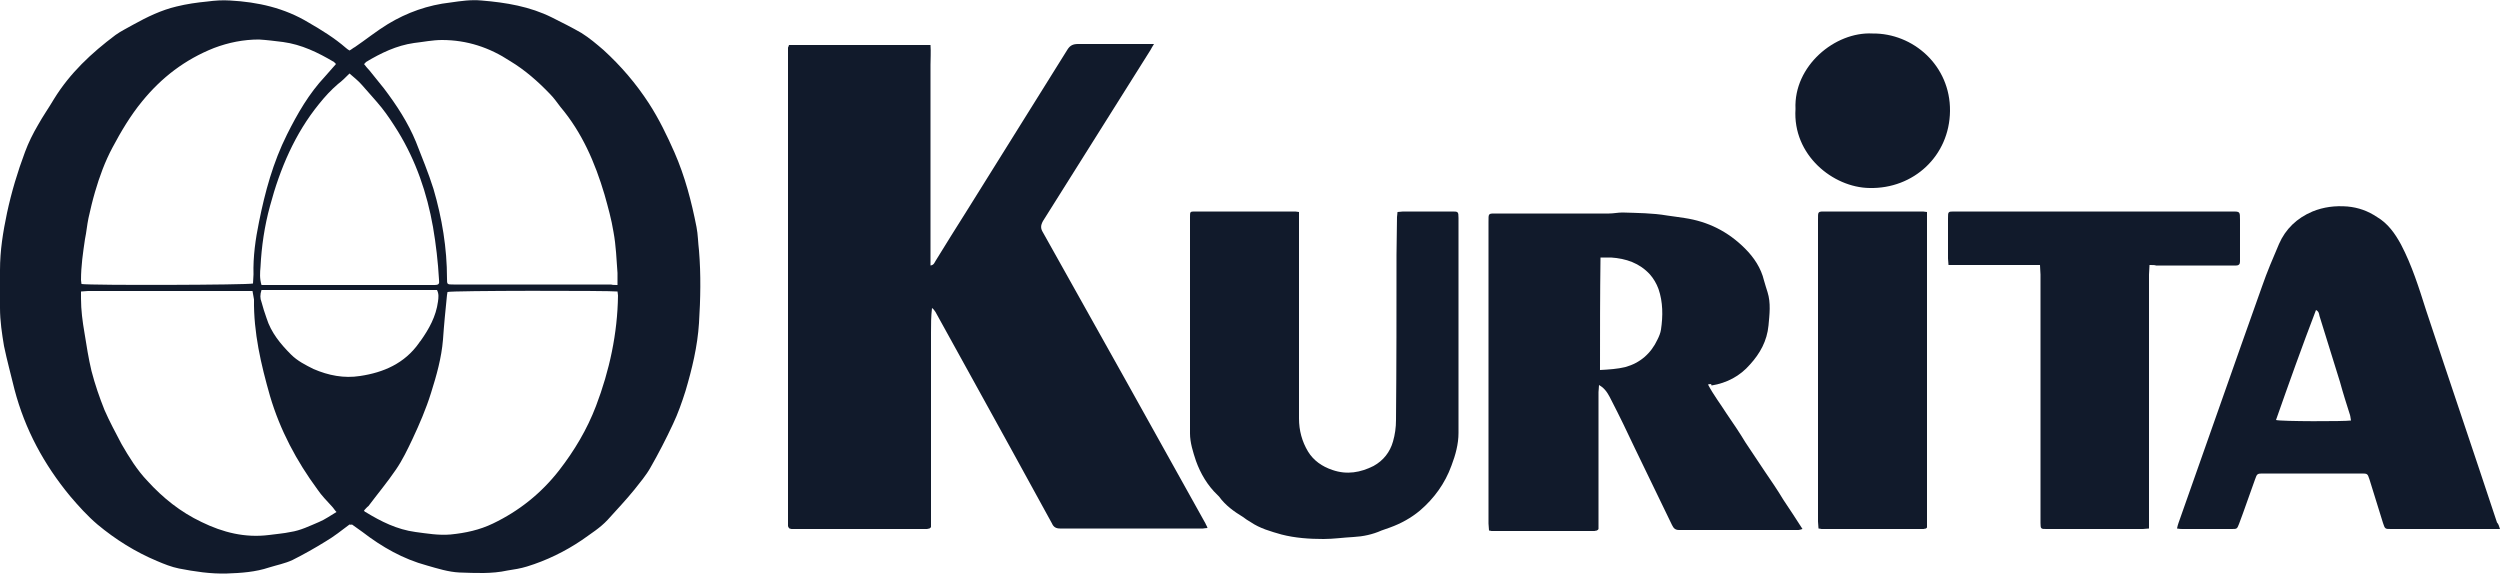
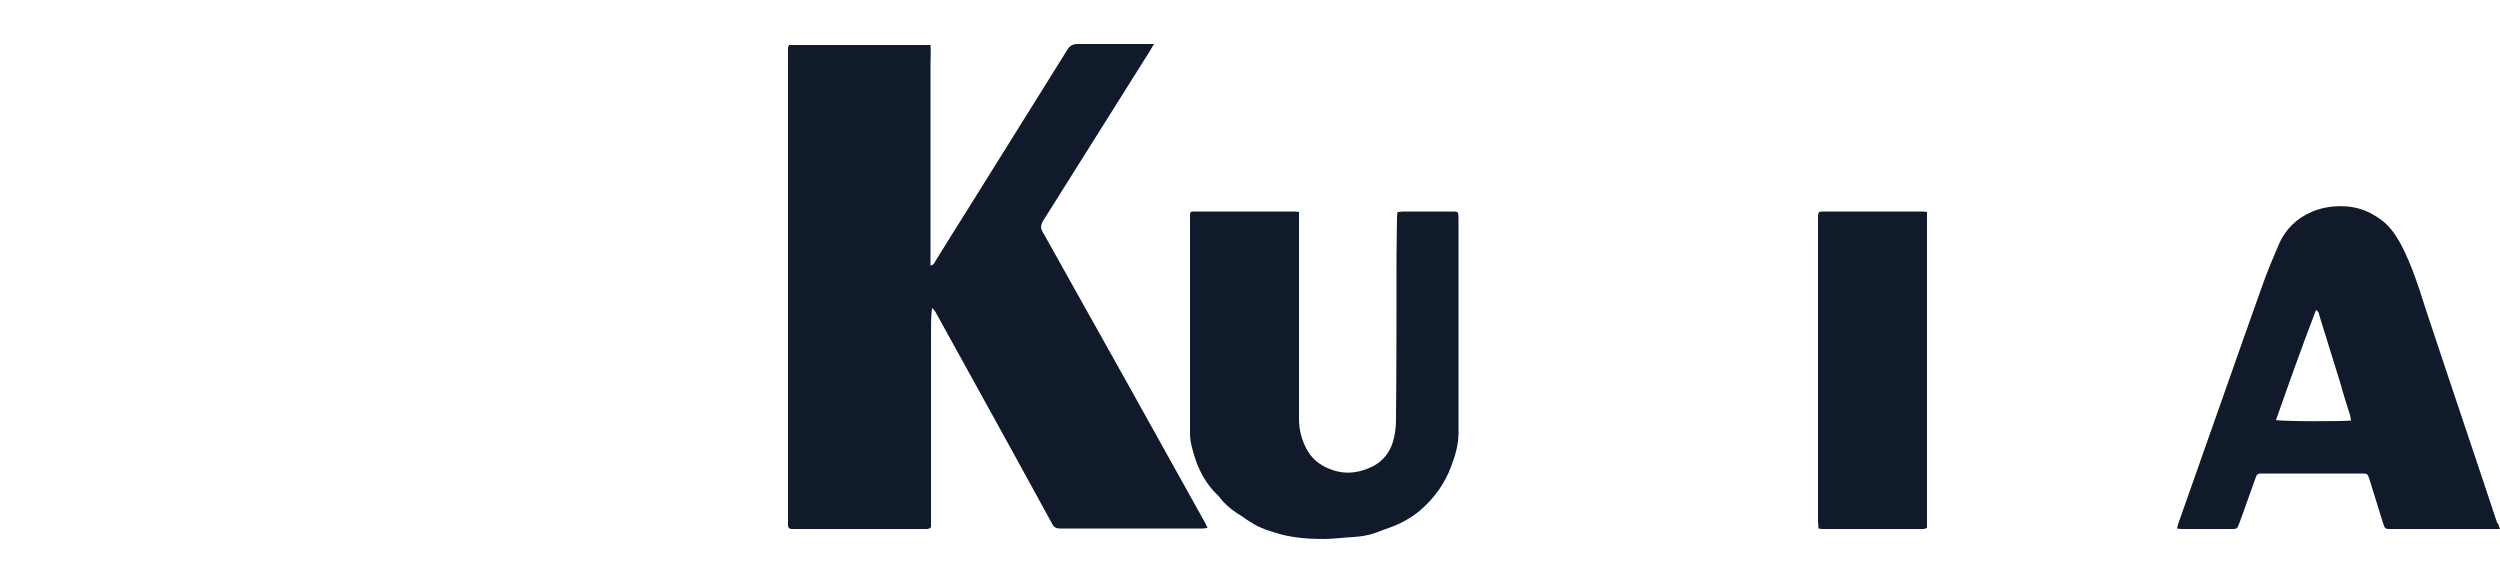
<svg xmlns="http://www.w3.org/2000/svg" enable-background="new 0 0 500 114.7" viewBox="0 0 500 114.7">
  <g fill="#111a2b">
-     <path d="m69.9 104.9c-1.6 1.2-3.1 2.4-4.8 3.4-2.1 1.3-4.4 2.6-6.6 3.7-1.5.7-3.1 1-4.7 1.5-2.7.9-5.5 1.1-8.4 1.2-3.3.1-6.5-.4-9.6-1-1.5-.3-3-.9-4.4-1.5-4.3-1.8-8.3-4.3-11.9-7.3-2-1.7-3.8-3.7-5.5-5.7-5.2-6.3-9-13.3-11.1-21.3-.7-2.9-1.5-5.8-2.1-8.7-.4-2.4-.8-5-.8-7.6 0-2.5 0-5.1 0-7.6 0-3.9.6-7.6 1.4-11.4.9-4.2 2.1-8.2 3.6-12.2.7-1.9 1.6-3.7 2.6-5.4 1-1.8 2.2-3.5 3.2-5.2 3.2-5.2 7.5-9.2 12.3-12.8 1.1-.8 2.4-1.4 3.6-2.1 2.7-1.5 5.6-2.9 8.6-3.6 2-.5 4.1-.8 6.2-1 1.5-.2 3-.3 4.5-.2 5.6.3 10.9 1.5 15.7 4.4 2.6 1.5 5.2 3.1 7.5 5.1.2.2.4.3.7.5.4-.2.7-.5 1.1-.7 2.2-1.5 4.3-3.2 6.6-4.6 3.8-2.3 8-3.8 12.5-4.3 2.1-.3 4.1-.6 6.2-.4 4.9.4 9.7 1.2 14.1 3.4 2 1 4 2 5.9 3.1 1.6 1 3 2.2 4.4 3.4 3.5 3.2 6.5 6.7 9.1 10.7 2 3.1 3.6 6.4 5.1 9.8 2.1 4.8 3.4 9.8 4.4 14.9.3 1.5.3 3.1.5 4.7.4 4.8.3 9.7 0 14.5-.3 4.7-1.4 9.2-2.7 13.6-.7 2.2-1.5 4.5-2.5 6.6-1.4 3-2.9 5.9-4.5 8.7-.9 1.6-2.1 3-3.2 4.4-1.7 2.1-3.6 4.1-5.4 6.1-1.5 1.6-3.3 2.7-5.1 4-3.4 2.3-7.1 4.1-11 5.3-1.3.4-2.6.6-3.9.8-3.2.7-6.4.5-9.6.4-2.2-.1-4.4-.8-6.5-1.4-4.8-1.3-9-3.7-12.9-6.7-.7-.5-1.4-1-2.1-1.5-.3.1-.4 0-.5 0zm-2.7-92.1c-.2-.2-.3-.3-.4-.4-3.2-1.9-6.5-3.5-10.2-4-1.6-.2-3.2-.4-4.8-.5-3.1 0-6.1.6-9 1.7-5.8 2.3-10.5 5.9-14.4 10.7-2.3 2.8-4.2 6-5.9 9.2-1.5 2.8-2.6 5.8-3.5 8.9-.5 1.7-.9 3.4-1.3 5.2-.3 1.4-.4 2.8-.7 4.2-.4 2.7-.8 5.4-.8 8.2 0 .3.1.6.1.8 1.9.3 33.4.2 34.3-.1 0-.6.1-1.2.1-1.8-.1-3.6.4-7.1 1.1-10.5 1.2-6 2.8-11.9 5.6-17.5 2.1-4.2 4.4-8.2 7.6-11.6.7-.8 1.4-1.6 2.2-2.5zm56.3 44.2c0-.9 0-1.7 0-2.4-.2-2.7-.3-5.5-.8-8.2-.4-2.5-1.1-5-1.8-7.5-1.9-6.4-4.5-12.4-8.8-17.5-.7-.9-1.3-1.8-2.1-2.6-2.4-2.5-5-4.8-8-6.6-4.1-2.7-8.6-4.2-13.6-4.2-1.9 0-3.8.4-5.6.6-3.5.5-6.6 2-9.6 3.8-.1.1-.2.3-.4.4.4.5.7.9 1.1 1.3 1 1.2 1.9 2.4 2.9 3.6 2.5 3.3 4.8 6.8 6.4 10.7 1.2 3.1 2.5 6.2 3.5 9.4 1.7 5.8 2.7 11.8 2.7 17.9 0 1.2 0 1.2 1.3 1.2h.2 31.3c.3.1.8.1 1.3.1zm-73 1.2c-.5 0-1 0-1.4 0-4.8 0-9.6 0-14.4 0-5.7 0-11.4 0-17.1 0-.5 0-.9.1-1.4.1v1.4c0 2.3.3 4.6.7 6.9.4 2.5.8 5.1 1.4 7.6.7 2.7 1.6 5.3 2.6 7.8 1 2.3 2.2 4.5 3.4 6.8 1.5 2.6 3.1 5.2 5.2 7.4 3.1 3.4 6.6 6.2 10.8 8.2 4.3 2.1 8.7 3.2 13.5 2.6 1.4-.2 2.9-.3 4.3-.6 2-.3 3.8-1.2 5.7-2 1.2-.5 2.3-1.3 3.5-2-.4-.4-.6-.8-.9-1.1-1-1.1-2.1-2.2-2.9-3.4-4.2-5.7-7.5-11.9-9.5-18.7-1.8-6.3-3.3-12.7-3.2-19.3-.1-.6-.2-1.1-.3-1.7zm22.3 43.9c.1.2.2.3.3.3 3.1 1.9 6.3 3.5 10 4 2.3.3 4.6.7 7 .5 3-.3 5.8-.9 8.5-2.2 5.2-2.5 9.6-6 13.2-10.6 3.1-4 5.6-8.2 7.4-12.9 2.7-7.1 4.3-14.5 4.4-22.1 0-.3-.1-.6-.1-.8-1.5-.2-33.2-.2-34 .1 0 .2-.1.4-.1.6-.3 3-.6 5.9-.8 8.9-.3 3.7-1.3 7.2-2.4 10.7-1 3.2-2.3 6.2-3.7 9.2-1 2.1-2 4.2-3.3 6.1-1.7 2.5-3.7 4.9-5.5 7.3-.4.3-.6.6-.9.9zm-20.5-45.1h1.6 31.6 1.3c1 0 1.1-.2 1-1.1-.2-3.5-.6-7-1.2-10.5-1.2-6.8-3.4-13.2-7-19.1-1-1.6-2.1-3.3-3.3-4.8-1.3-1.6-2.7-3.1-4-4.6-.7-.8-1.6-1.5-2.4-2.2-.8.8-1.5 1.5-2.3 2.1-1.4 1.2-2.6 2.5-3.8 4-4.8 5.9-7.8 12.9-9.8 20.4-1.1 4-1.7 8.1-1.9 12.2-.1 1.1-.2 2.3.2 3.6zm0 1c-.3.9-.3 1.7 0 2.4.3 1.1.6 2.1 1 3.2.9 2.9 2.8 5.2 4.9 7.3 1.3 1.3 2.9 2.1 4.5 2.9 3 1.3 6.1 1.9 9.3 1.4 4.7-.7 8.9-2.5 11.8-6.6.1-.2.2-.3.3-.4 1.7-2.4 3.1-4.9 3.5-7.9.1-.8.2-1.5-.2-2.3-11.7 0-23.4 0-35.1 0z" />
    <path d="m157.8 9h28.3c.1 1.4 0 2.7 0 4v4s0 2.7 0 4 0 2.7 0 4 0 2.7 0 4v4 4 4s0 2.7 0 4v4 4.1c.7-.1.8-.6 1-.9 2.1-3.4 4.2-6.8 6.3-10.1 6.7-10.7 13.4-21.5 20.1-32.2.5-.8 1.1-1.1 2.1-1.1h13.9 1.3c-.3.5-.5.8-.7 1.2-7.2 11.4-14.3 22.8-21.5 34.2-.5.9-.5 1.5 0 2.3 10.9 19.4 21.7 38.8 32.5 58.2.1.3.3.5.4.9-.4 0-.7.1-.9.1-9.5 0-19.1 0-28.6 0-.8 0-1.3-.3-1.6-1-5.3-9.7-10.6-19.3-15.9-28.9-2.5-4.5-4.9-8.9-7.4-13.4-.2-.3-.4-.6-.7-.8-.2 1.7-.2 3.3-.2 4.9v4.9 4.8 4.9s0 3.3 0 4.9 0 3.3 0 4.9v4.8 4.9 4.8c-.1.1-.1.2-.2.2 0 0-.1.1-.1.1-.2 0-.4.1-.5.1-9 0-18 0-27.1 0-.1 0-.3-.1-.4-.1-.1-.1-.1-.1-.1-.1s0-.1-.1-.1c0-.1-.1-.2-.1-.3 0-31.7 0-63.3 0-95 0-.2 0-.4 0-.7.1-.1.1-.3.2-.5z" />
-     <path d="m341.6 76.9c1.1 2.1 2.5 3.9 3.7 5.8 1.3 1.9 2.6 3.8 3.8 5.8 1.3 1.9 2.5 3.8 3.8 5.7s2.6 3.8 3.8 5.8c1.3 1.9 2.5 3.8 3.8 5.8-.4.1-.6.2-.8.2-8 0-16 0-23.9 0-.8 0-1.1-.4-1.4-1-2.5-5.2-5-10.3-7.5-15.5-1.5-3.2-3-6.3-4.6-9.4-.5-1-1-2-1.9-2.7-.1-.1-.3-.2-.6-.4 0 .6-.1 1-.1 1.4v14 12.3 1.1c-.1.1-.1.2-.2.2 0 0-.1.1-.1.1-.2 0-.4.1-.5.1-6.9 0-13.7 0-20.6 0-.1 0-.3-.1-.5-.1 0-.5-.1-.9-.1-1.4 0-5.4 0-10.8 0-16.2 0-14.7 0-29.4 0-44.1 0-1.8-.1-1.7 1.7-1.7h22.4c.9 0 1.8-.2 2.7-.2 3 .1 6 .1 8.9.6 1.2.2 2.4.3 3.5.5 4.7.7 8.7 2.7 12.1 6.1 1.8 1.8 3.2 3.9 3.8 6.4.2.8.5 1.6.7 2.3.7 2.2.4 4.5.2 6.7-.3 3.1-1.7 5.6-3.7 7.8-2 2.3-4.6 3.7-7.7 4.2 0-.4-.3-.3-.7-.2zm-21.6-2.9c1.8-.1 3.5-.2 5.1-.6 2.9-.8 5.1-2.7 6.4-5.5.3-.6.6-1.3.7-2 .4-2.7.4-5.5-.5-8.1-.4-1.1-1-2.1-1.7-2.9-2.1-2.3-4.8-3.2-7.8-3.4-.7 0-1.4 0-2.1 0-.1 7.5-.1 14.9-.1 22.5z" />
    <path d="m259.8 42.4v1.6 39.7c0 2.4.6 4.6 1.8 6.6 1.1 1.8 2.8 3 4.9 3.7 2.9 1 5.6.5 8.2-.8 2-1.1 3.3-2.8 3.9-4.9.4-1.4.6-2.8.6-4.3.1-11 .1-22 .1-33 0-2.5.1-5.1.1-7.6 0-.3.1-.6.1-1 .4 0 .8-.1 1.1-.1h9.8c1.2 0 1.3 0 1.3 1.3v43c0 2.2-.6 4.4-1.4 6.5-1.3 3.6-3.5 6.6-6.3 9-1.8 1.5-3.8 2.6-6 3.4-.6.2-1.1.4-1.7.6-1.8.8-3.7 1.2-5.6 1.3-2 .1-4 .4-6 .4-2.8 0-5.7-.2-8.4-.9-2.1-.6-4.3-1.2-6.2-2.5-.5-.3-1-.6-1.5-1-1.8-1.1-3.5-2.3-4.8-4.1-.1-.1-.2-.2-.3-.3-2-1.9-3.4-4.3-4.3-6.8-.6-1.8-1.2-3.7-1.2-5.5 0-14.5 0-28.9 0-43.3 0-1.1 0-1.1 1.1-1.1h19.5c.4 0 .7 0 1.2.1z" />
    <path d="m500 105.8c-.6 0-.9 0-1.3 0-6.8 0-13.6 0-20.5 0-1.2 0-1.2 0-1.6-1.2-.9-2.9-1.8-5.8-2.7-8.7-.4-1.2-.4-1.2-1.7-1.2-6.5 0-13 0-19.5 0-1.2 0-1.3 0-1.7 1.2-1.1 3-2.1 6-3.2 8.9-.4 1-.4 1-1.5 1-3.2 0-6.5 0-9.7 0-.4 0-.7 0-1.2-.1.1-.5.2-.8.3-1.1 5.6-15.8 11.1-31.6 16.7-47.3 1-2.9 2.2-5.7 3.4-8.5 1.3-3 3.6-5.2 6.7-6.5 2.2-.9 4.5-1.2 7-1 2.2.2 4.1.9 5.9 2.1 2.2 1.3 3.6 3.3 4.8 5.5 2.2 4.2 3.6 8.7 5 13.1 4.7 14.2 9.5 28.3 14.2 42.5.3.3.4.7.6 1.3zm-44.8-21.8c1 .3 13.7.3 15 .1-.1-.4-.1-.8-.2-1.1-.7-2.2-1.4-4.4-2-6.6-1.4-4.4-2.7-8.8-4.1-13.2-.1-.4-.1-.9-.7-1.2-2.8 7.3-5.4 14.6-8 22z" />
-     <path d="m429.9 53c0 .7-.1 1.3-.1 1.9v49 1.8c-.5 0-.8.1-1.2.1-6.4 0-12.9 0-19.3 0-1.1 0-1.2 0-1.2-1.2 0-3.4 0-6.8 0-10.3 0-13.1 0-26.3 0-39.4 0-.6-.1-1.2-.1-1.9-6.2 0-12.2 0-18.3 0 0-.5-.1-.9-.1-1.3 0-2.7 0-5.4 0-8 0-1.4 0-1.4 1.3-1.4h17.3 38.2c1.6 0 1.6 0 1.6 1.7v7.5.8c0 .5-.2.8-.8.8-.3 0-.5 0-.8 0-5.1 0-10.1 0-15.2 0-.2-.1-.7-.1-1.3-.1z" />
    <path d="m385.4 42.4v63.1c-.1.1-.1.1-.1.1s-.1.1-.1.1c-.2 0-.4.1-.5.1-6.8 0-13.6 0-20.4 0-.1 0-.3-.1-.6-.1 0-.5-.1-.9-.1-1.4 0-5.1 0-10.3 0-15.4 0-15 0-29.9 0-44.9 0-1.8-.1-1.7 1.7-1.7h18.7c.5 0 .9 0 1.4.1z" />
-     <path d="m374.5 6.7c8.1-.1 15.6 6.4 15.5 15.5-.1 9-7.3 15.6-16.1 15.4-7.3-.1-15.4-6.6-14.8-15.8-.4-8.6 7.9-15.5 15.4-15.1z" />
  </g>
</svg>